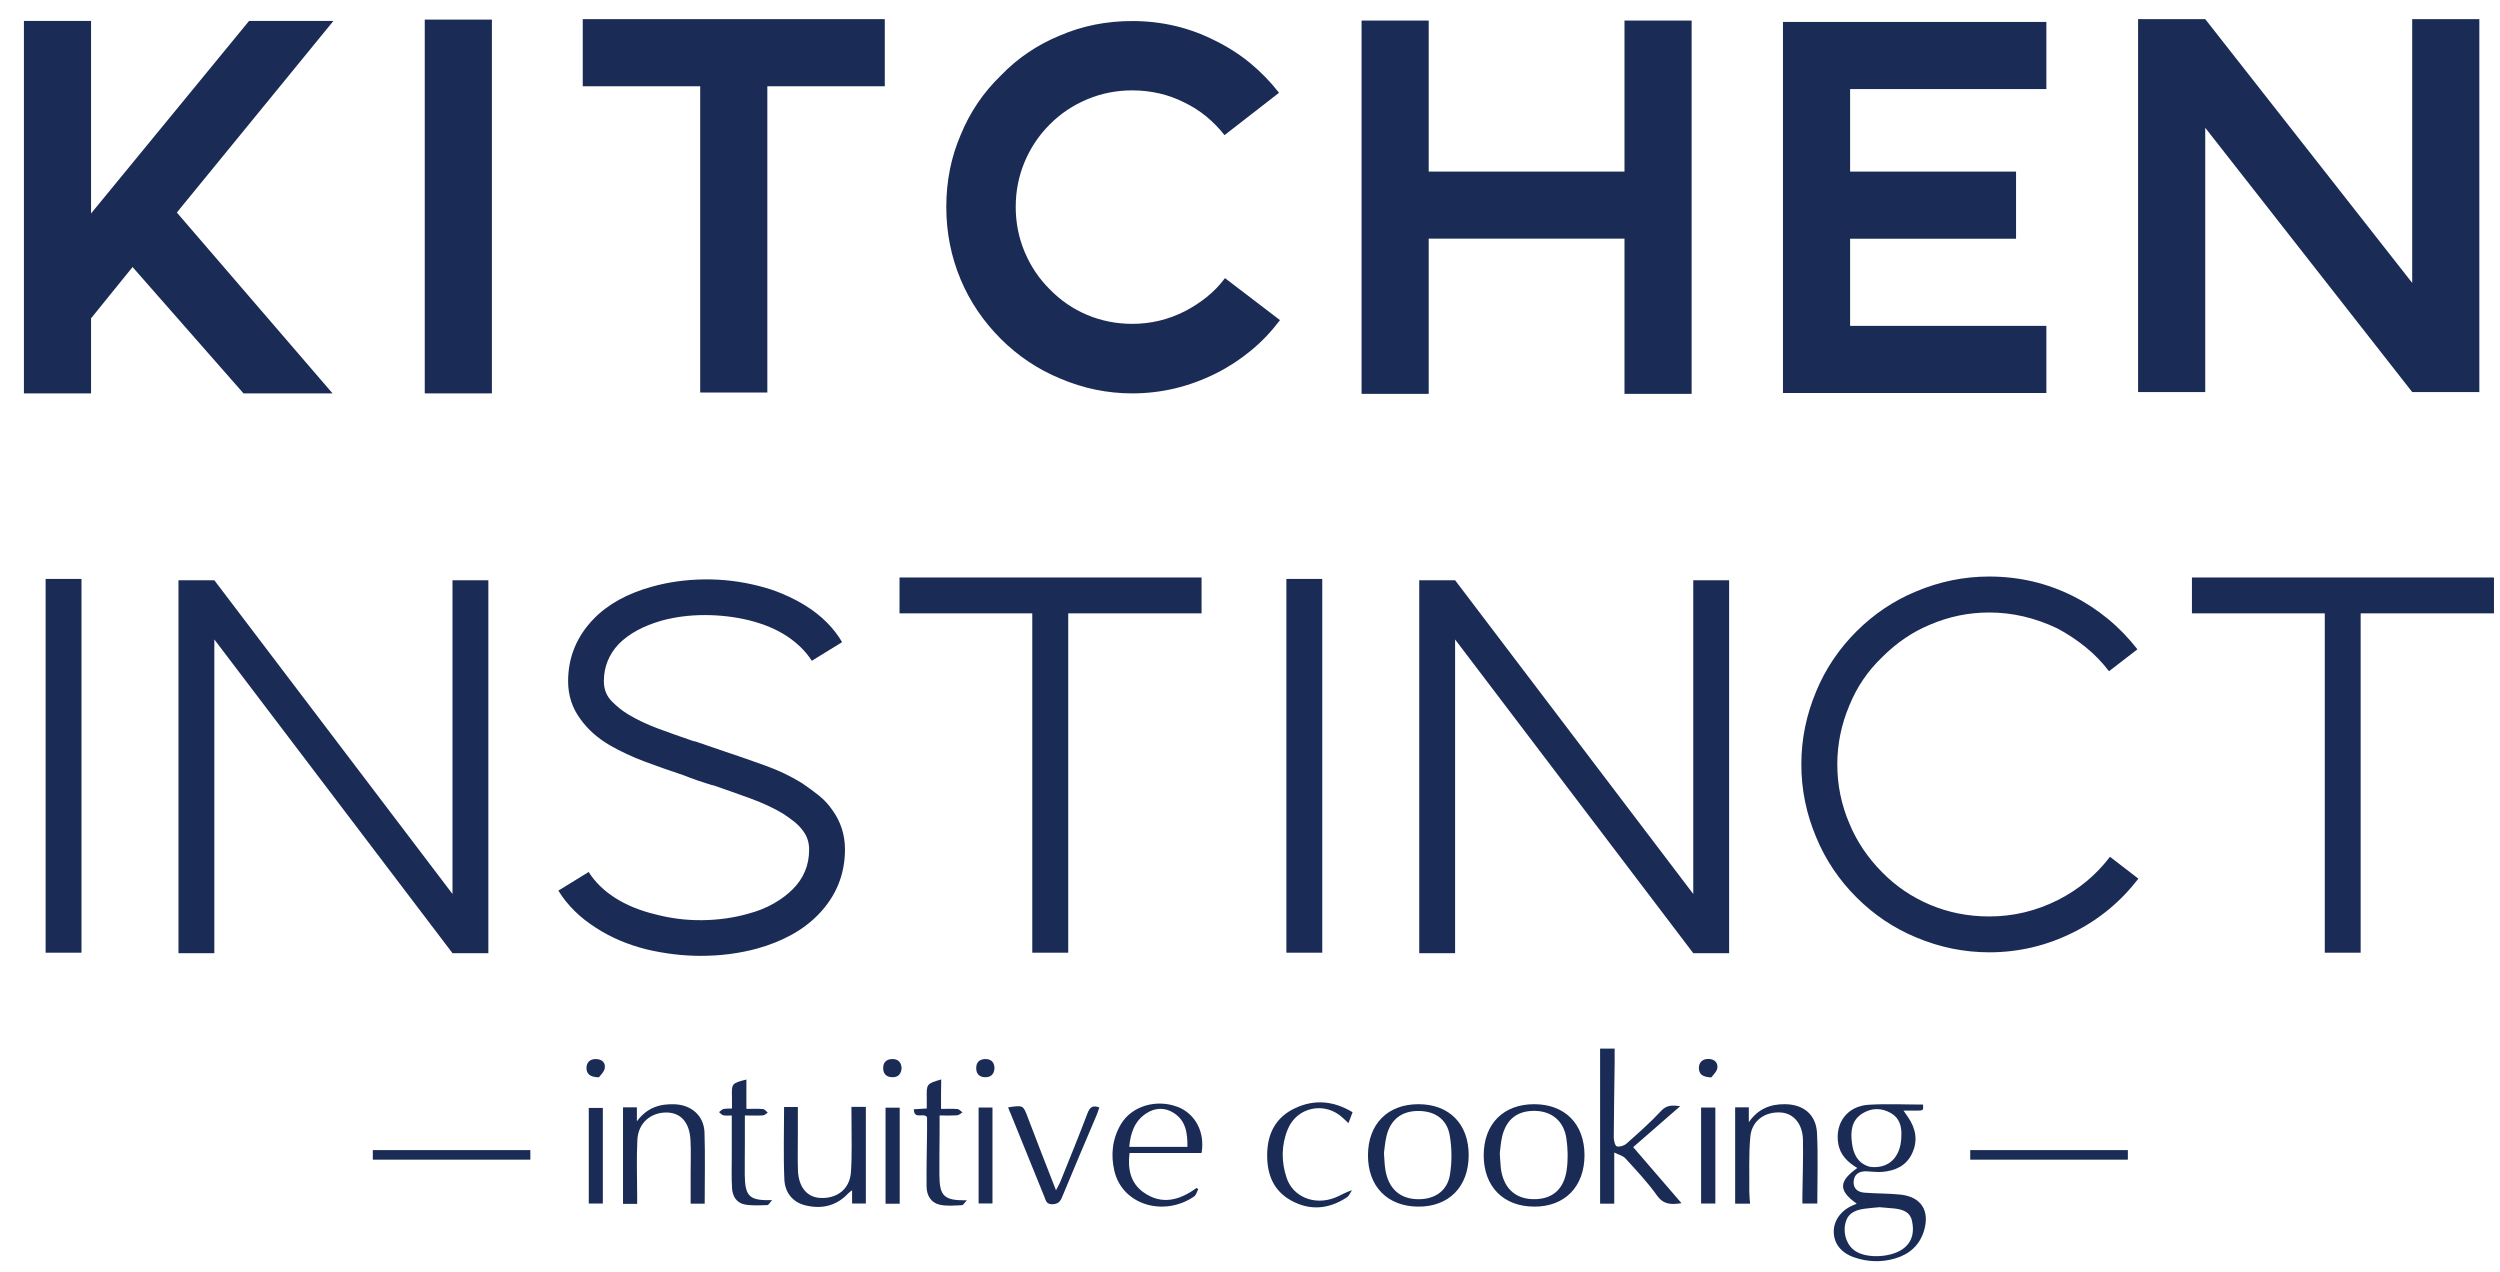
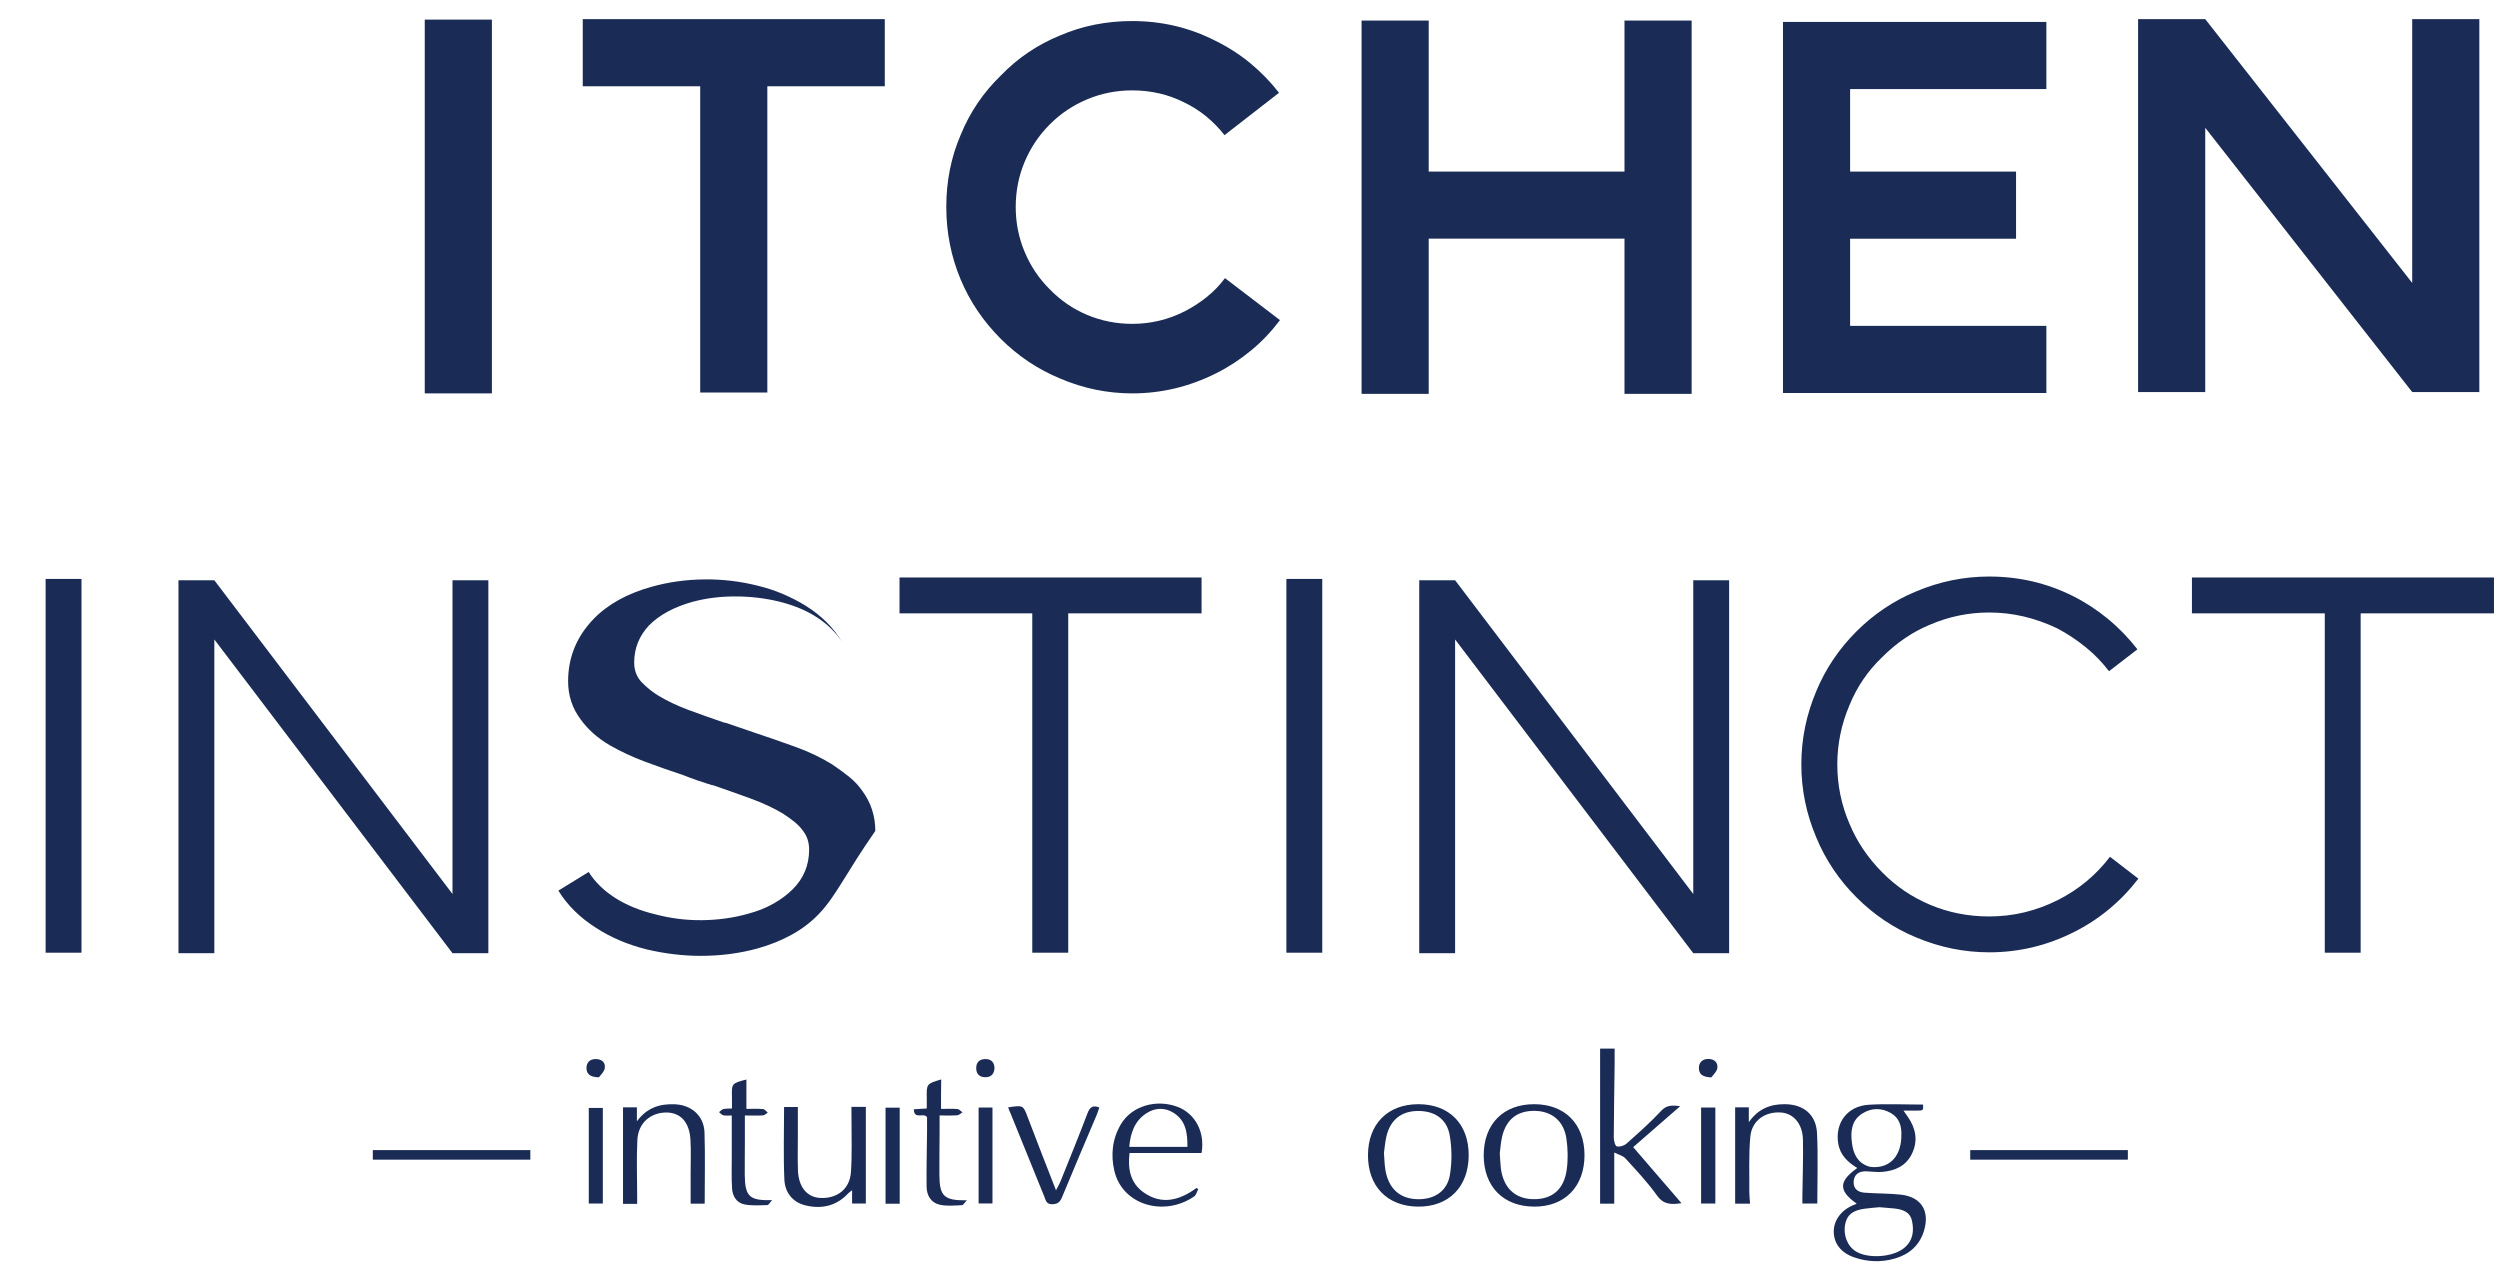
<svg xmlns="http://www.w3.org/2000/svg" id="Capa_1" x="0px" y="0px" viewBox="0 0 261.39 133" style="enable-background:new 0 0 261.39 133;" xml:space="preserve">
  <style type="text/css">
	.st0{fill:#1A2B56;}
	.st1{fill:none;stroke:#1A2B56;stroke-miterlimit:10;}
	.st2{fill-rule:evenodd;clip-rule:evenodd;fill:#1A2B56;}
</style>
  <g>
    <g>
-       <path class="st0" d="M9.52,41.13H2.5V2.19h7.02v20.13L26.04,2.19h8.82L18.49,22.22l16.28,18.91h-9.31l-11.6-13.21l-4.34,5.36    V41.13z" />
      <path class="st0" d="M51.43,41.13h-7.02V2.05h7.02V41.13z" />
      <path class="st0" d="M92.51,9.02H80.23v32.02h-7.02V9.02H60.93V2h31.58V9.02z" />
      <path class="st0" d="M104.64,35.43c-1.82-1.82-3.22-3.88-4.19-6.19c-1.01-2.4-1.51-4.94-1.51-7.6c0-2.7,0.5-5.21,1.51-7.55    c0.97-2.37,2.37-4.43,4.19-6.19c1.75-1.82,3.82-3.22,6.19-4.19c2.34-1.01,4.86-1.51,7.55-1.51c3.09,0,5.98,0.68,8.67,2.05    c1.33,0.65,2.56,1.44,3.68,2.36c1.12,0.93,2.12,1.96,3,3.09l-5.7,4.43c-0.55-0.71-1.19-1.36-1.9-1.95    c-0.71-0.58-1.48-1.07-2.29-1.46c-1.66-0.84-3.48-1.27-5.46-1.27c-1.66,0-3.22,0.31-4.7,0.93c-1.48,0.62-2.79,1.49-3.92,2.63    c-1.14,1.14-2.01,2.44-2.63,3.92c-0.62,1.48-0.93,3.05-0.93,4.7c0,1.66,0.31,3.22,0.93,4.7c0.62,1.48,1.49,2.79,2.63,3.92    c1.14,1.17,2.44,2.06,3.92,2.68c1.48,0.62,3.05,0.93,4.7,0.93c1.95,0,3.78-0.44,5.51-1.32c0.81-0.42,1.58-0.92,2.29-1.49    c0.71-0.57,1.35-1.23,1.9-1.97l5.75,4.39c-0.88,1.17-1.88,2.23-3.02,3.17c-1.14,0.94-2.36,1.74-3.66,2.39    c-2.79,1.4-5.72,2.1-8.77,2.1c-2.6,0-5.12-0.52-7.55-1.56C108.49,38.6,106.43,37.22,104.64,35.43z" />
      <path class="st0" d="M149.38,41.18h-7.02V2.15h7.02v15.79h20.47V2.15h7.02v39.03h-7.02V24.95h-20.47V41.18z" />
      <path class="st0" d="M186.42,41.08V2.29h7.02h20.52v7.02h-20.52v8.63h17.35v7.02h-17.35v9.11h20.52v7.02h-20.52H186.42z" />
      <path class="st0" d="M230.57,40.99h-7.02V2h7.02l21.64,27.58V2h7.02v38.99h-6.97h-0.05l-21.64-27.63V40.99z" />
      <path class="st0" d="M8.52,99.61H4.77V60.53h3.75V99.61z" />
      <path class="st0" d="M47.31,60.67h3.75v38.99h-3.75l-24.9-32.8v32.8h-3.75V60.67h3.75v0.05v-0.05l24.9,32.8V60.67z" />
-       <path class="st0" d="M85.57,95.61c-0.78,0.81-1.71,1.52-2.8,2.12c-1.09,0.6-2.28,1.08-3.58,1.44c-0.94,0.26-1.91,0.45-2.9,0.58    c-0.99,0.13-2.01,0.19-3.05,0.19c-1.85,0-3.74-0.23-5.65-0.68c-1.95-0.49-3.7-1.23-5.26-2.24c-1.69-1.07-3.01-2.37-3.95-3.9    l3.17-1.95c0.65,1.04,1.57,1.94,2.75,2.7c1.19,0.76,2.59,1.34,4.22,1.73c1.59,0.42,3.22,0.63,4.9,0.61    c1.67-0.02,3.26-0.24,4.75-0.66c1.01-0.26,1.91-0.62,2.7-1.07c0.8-0.45,1.47-0.96,2.02-1.51c1.14-1.14,1.71-2.52,1.71-4.14    c0-0.75-0.21-1.4-0.63-1.95c-0.23-0.32-0.52-0.63-0.88-0.93c-0.36-0.29-0.76-0.58-1.22-0.88c-0.97-0.58-2.1-1.11-3.39-1.58    c-1.28-0.47-2.59-0.93-3.92-1.39h-0.1c-0.52-0.16-1.04-0.33-1.56-0.51c-0.52-0.18-1.02-0.37-1.51-0.56c-1.36-0.45-2.7-0.93-4-1.41    c-1.3-0.49-2.52-1.06-3.65-1.71c-1.27-0.75-2.27-1.64-3.02-2.68c-0.88-1.17-1.32-2.5-1.32-4c0-2.5,0.89-4.68,2.68-6.53    c1.49-1.53,3.52-2.65,6.09-3.36c1.75-0.49,3.58-0.74,5.48-0.76c1.9-0.02,3.76,0.2,5.58,0.66c0.94,0.23,1.83,0.52,2.66,0.88    c0.83,0.36,1.62,0.76,2.36,1.22c1.66,1.04,2.92,2.31,3.8,3.8l-3.17,1.95c-0.62-0.97-1.48-1.83-2.58-2.56    c-1.1-0.73-2.44-1.29-4-1.68c-1.49-0.36-3.03-0.54-4.61-0.54c-1.58,0-3.08,0.19-4.51,0.58c-1.92,0.55-3.41,1.36-4.48,2.44    c-1.04,1.1-1.56,2.4-1.56,3.9c0,0.84,0.28,1.54,0.83,2.1c0.55,0.55,1.12,1.01,1.71,1.36c0.91,0.55,1.96,1.05,3.14,1.49    c1.19,0.44,2.4,0.87,3.63,1.29c0.06,0,0.11,0.02,0.15,0.05h0.1c0.49,0.16,0.98,0.33,1.49,0.51c0.5,0.18,1,0.35,1.49,0.51    c1.46,0.49,2.89,0.98,4.29,1.49c1.4,0.5,2.68,1.11,3.85,1.83c0.68,0.46,1.29,0.9,1.83,1.34c0.54,0.44,0.98,0.92,1.34,1.44    c0.91,1.24,1.36,2.63,1.36,4.19C88.34,91.44,87.42,93.7,85.57,95.61z" />
+       <path class="st0" d="M85.57,95.61c-0.78,0.81-1.71,1.52-2.8,2.12c-1.09,0.6-2.28,1.08-3.58,1.44c-0.94,0.26-1.91,0.45-2.9,0.58    c-0.99,0.13-2.01,0.19-3.05,0.19c-1.85,0-3.74-0.23-5.65-0.68c-1.95-0.49-3.7-1.23-5.26-2.24c-1.69-1.07-3.01-2.37-3.95-3.9    l3.17-1.95c0.65,1.04,1.57,1.94,2.75,2.7c1.19,0.76,2.59,1.34,4.22,1.73c1.59,0.42,3.22,0.63,4.9,0.61    c1.67-0.02,3.26-0.24,4.75-0.66c1.01-0.26,1.91-0.62,2.7-1.07c0.8-0.45,1.47-0.96,2.02-1.51c1.14-1.14,1.71-2.52,1.71-4.14    c0-0.75-0.21-1.4-0.63-1.95c-0.23-0.32-0.52-0.63-0.88-0.93c-0.36-0.29-0.76-0.58-1.22-0.88c-0.97-0.58-2.1-1.11-3.39-1.58    c-1.28-0.47-2.59-0.93-3.92-1.39h-0.1c-0.52-0.16-1.04-0.33-1.56-0.51c-0.52-0.18-1.02-0.37-1.51-0.56c-1.36-0.45-2.7-0.93-4-1.41    c-1.3-0.49-2.52-1.06-3.65-1.71c-1.27-0.75-2.27-1.64-3.02-2.68c-0.88-1.17-1.32-2.5-1.32-4c0-2.5,0.89-4.68,2.68-6.53    c1.49-1.53,3.52-2.65,6.09-3.36c1.75-0.49,3.58-0.74,5.48-0.76c1.9-0.02,3.76,0.2,5.58,0.66c0.94,0.23,1.83,0.52,2.66,0.88    c0.83,0.36,1.62,0.76,2.36,1.22c1.66,1.04,2.92,2.31,3.8,3.8c-0.62-0.97-1.48-1.83-2.58-2.56    c-1.1-0.73-2.44-1.29-4-1.68c-1.49-0.36-3.03-0.54-4.61-0.54c-1.58,0-3.08,0.19-4.51,0.58c-1.92,0.55-3.41,1.36-4.48,2.44    c-1.04,1.1-1.56,2.4-1.56,3.9c0,0.84,0.28,1.54,0.83,2.1c0.55,0.55,1.12,1.01,1.71,1.36c0.91,0.55,1.96,1.05,3.14,1.49    c1.19,0.44,2.4,0.87,3.63,1.29c0.06,0,0.11,0.02,0.15,0.05h0.1c0.49,0.16,0.98,0.33,1.49,0.51c0.5,0.18,1,0.35,1.49,0.51    c1.46,0.49,2.89,0.98,4.29,1.49c1.4,0.5,2.68,1.11,3.85,1.83c0.68,0.46,1.29,0.9,1.83,1.34c0.54,0.44,0.98,0.92,1.34,1.44    c0.91,1.24,1.36,2.63,1.36,4.19C88.34,91.44,87.42,93.7,85.57,95.61z" />
      <path class="st0" d="M107.93,99.61V64.13H94.05v-3.75h31.58v3.75h-13.94v35.48H107.93z" />
      <path class="st0" d="M138.25,99.61h-3.75V60.53h3.75V99.61z" />
      <path class="st0" d="M177.04,60.67h3.75v38.99h-3.75l-24.9-32.8v32.8h-3.75V60.67h3.75v0.05v-0.05l24.9,32.8V60.67z" />
      <path class="st0" d="M188.34,79.92c0-2.63,0.52-5.18,1.56-7.65c0.97-2.34,2.37-4.42,4.19-6.24c1.82-1.82,3.9-3.22,6.24-4.19    c2.47-1.04,5.02-1.56,7.65-1.56c3.12,0,6.04,0.68,8.77,2.05c1.3,0.65,2.52,1.45,3.66,2.39c1.14,0.94,2.16,2,3.07,3.17l-2.97,2.29    c-0.72-0.94-1.54-1.79-2.46-2.53c-0.93-0.75-1.91-1.4-2.95-1.95c-2.31-1.1-4.68-1.66-7.11-1.66c-2.14,0-4.21,0.42-6.19,1.27    c-1.82,0.75-3.49,1.88-5.02,3.41c-1.49,1.43-2.63,3.1-3.41,5.02c-0.84,1.98-1.27,4.04-1.27,6.19c0,2.14,0.42,4.21,1.27,6.19    c0.78,1.88,1.92,3.57,3.41,5.07c1.43,1.46,3.1,2.6,5.02,3.41c1.92,0.81,3.98,1.22,6.19,1.22c2.5,0,4.89-0.57,7.16-1.71    c2.18-1.1,4-2.61,5.46-4.53l2.97,2.29c-1.85,2.4-4.11,4.27-6.77,5.6c-2.79,1.4-5.73,2.1-8.82,2.1c-2.63,0-5.18-0.52-7.65-1.56    c-2.34-0.97-4.42-2.37-6.24-4.19c-1.82-1.82-3.22-3.9-4.19-6.24C188.86,85.11,188.34,82.55,188.34,79.92z" />
      <path class="st0" d="M243.07,99.61V64.13h-13.89v-3.75h31.58v3.75h-13.94v35.48H243.07z" />
    </g>
  </g>
  <line class="st1" x1="206" y1="120.75" x2="222.48" y2="120.75" />
  <line class="st1" x1="38.98" y1="120.75" x2="55.45" y2="120.75" />
  <g>
    <g>
      <path class="st2" d="M194.19,122.12c-0.99-0.6-1.79-1.34-1.99-2.55c-0.36-2.15,0.94-3.92,3.17-4.06c1.89-0.12,3.8-0.02,5.7-0.02    c0.03,0.62,0.03,0.63-0.68,0.63c-0.41,0-0.83,0-1.37,0c0.21,0.3,0.35,0.49,0.48,0.69c0.82,1.2,1.05,2.47,0.41,3.81    c-0.62,1.3-1.78,1.8-3.14,1.91c-0.52,0.04-1.06-0.04-1.59-0.06c-0.81-0.04-1.31,0.32-1.37,1.03c-0.06,0.79,0.44,1.14,1.11,1.2    c1.25,0.1,2.52,0.07,3.77,0.2c2.19,0.23,3.11,1.7,2.47,3.8c-0.47,1.53-1.55,2.45-3.02,2.88c-1.42,0.42-2.88,0.37-4.29-0.12    c-1.35-0.47-2.09-1.42-2.12-2.63c-0.03-1.17,0.72-2.24,1.94-2.78c0.15-0.07,0.3-0.13,0.46-0.2    C192,124.36,192.45,123.38,194.19,122.12z M196.5,126.22c-0.51,0.05-1.04,0.09-1.56,0.16c-1.23,0.17-1.81,0.64-2.01,1.59    c-0.24,1.14,0.22,2.32,1.11,2.87c1.31,0.81,3.93,0.61,5.09-0.39c0.9-0.77,1.01-1.79,0.77-2.84c-0.22-0.94-1.03-1.17-1.88-1.26    C197.54,126.31,197.03,126.27,196.5,126.22z M198.8,118.68c0.03-0.9-0.19-1.78-1.09-2.3c-1-0.57-2.05-0.56-3.02,0.06    c-1.12,0.72-1.21,1.89-1.06,3.06c0.14,1.09,0.55,2.06,1.72,2.45c0.18,0.06,0.38,0.07,0.58,0.08    C197.69,122.06,198.8,120.79,198.8,118.68z" />
      <path class="st2" d="M167.3,109.64c0.48,0,0.97,0,1.52,0c0,0.53,0.01,1.05,0,1.57c-0.03,2.58-0.08,5.16-0.09,7.73    c0,0.32,0.14,0.87,0.32,0.92c0.3,0.08,0.76-0.07,1.01-0.29c1.23-1.1,2.48-2.19,3.6-3.4c0.58-0.63,1.14-0.63,2.01-0.51    c-1.68,1.47-3.25,2.84-4.91,4.28c1.68,1.95,3.33,3.87,5.05,5.86c-1.05,0.15-1.85,0.18-2.55-0.79c-0.99-1.39-2.17-2.64-3.32-3.9    c-0.25-0.27-0.69-0.37-1.16-0.61c0,1.95,0,3.62,0,5.35c-0.48,0-0.99,0-1.48,0C167.3,120.44,167.3,115.07,167.3,109.64z" />
      <path class="st2" d="M160.4,115.45c3.22,0,5.26,2.06,5.27,5.32c0,3.31-2.07,5.42-5.3,5.39c-3.21-0.03-5.24-2.11-5.24-5.38    C155.14,117.52,157.18,115.45,160.4,115.45z M156.81,120.6c0.05,0.63,0.06,1.07,0.11,1.52c0.25,2.05,1.47,3.23,3.38,3.26    c1.96,0.04,3.22-0.99,3.51-3.08c0.15-1.06,0.12-2.18-0.03-3.24c-0.26-1.83-1.5-2.86-3.24-2.91c-1.87-0.05-3.05,0.85-3.49,2.71    C156.91,119.49,156.87,120.14,156.81,120.6z" />
      <path class="st2" d="M153.56,120.77c0,3.31-2.07,5.42-5.3,5.39c-3.21-0.03-5.24-2.12-5.23-5.38c0.01-3.26,2.06-5.33,5.27-5.33    C151.52,115.45,153.56,117.51,153.56,120.77z M144.7,120.56c0.05,0.64,0.06,1.18,0.14,1.7c0.31,1.95,1.45,3.04,3.26,3.12    c1.82,0.08,3.22-0.8,3.5-2.56c0.22-1.35,0.21-2.79-0.03-4.14c-0.3-1.71-1.61-2.55-3.36-2.52c-1.69,0.02-2.83,0.92-3.24,2.61    C144.82,119.39,144.77,120.04,144.7,120.56z" />
      <path class="st2" d="M66.62,125.87c-0.54,0-0.98,0-1.48,0c0-3.37,0-6.71,0-10.09c0.48,0,0.94,0,1.45,0c0,0.46,0,0.87,0,1.46    c1.07-1.45,2.43-1.85,3.99-1.78c1.73,0.08,3.02,1.21,3.08,2.94c0.08,2.46,0.02,4.92,0.02,7.45c-0.52,0-0.98,0-1.47,0    c0-1.08,0-2.16,0-3.25c0-1.15,0.05-2.3-0.02-3.44c-0.1-1.8-1.01-2.81-2.45-2.84c-1.7-0.03-3.01,1.09-3.1,2.86    c-0.1,1.96-0.02,3.92-0.02,5.88C66.62,125.3,66.62,125.55,66.62,125.87z" />
      <path class="st2" d="M89.02,115.73c0.55,0,1.02,0,1.51,0c0,3.38,0,6.72,0,10.11c-0.49,0-0.95,0-1.44,0c0-0.46,0-0.88,0-1.39    c-0.17,0.13-0.3,0.21-0.39,0.31c-1.25,1.34-2.8,1.69-4.52,1.26c-1.35-0.34-2.11-1.38-2.17-2.69c-0.11-2.51-0.03-5.02-0.03-7.59    c0.52,0,0.98,0,1.44,0c0,0.99,0,1.96,0,2.93c0,1.23-0.03,2.46,0.01,3.69c0.06,1.74,0.94,2.81,2.31,2.89    c1.77,0.1,3.1-0.91,3.23-2.68c0.13-1.84,0.05-3.69,0.06-5.53C89.02,116.63,89.02,116.21,89.02,115.73z" />
      <path class="st2" d="M182.98,125.85c-0.6,0-1.09,0-1.56,0c0-3.37,0-6.7,0-10.07c0.45,0,0.91,0,1.43,0c0,0.47,0,0.91,0,1.55    c1.01-1.44,2.29-1.89,3.79-1.88c1.93,0.02,3.25,1.09,3.34,3.03c0.12,2.43,0.03,4.86,0.03,7.36c-0.56,0-1.02,0-1.56,0    c0-0.25,0-0.52,0-0.78c0.02-1.96,0.1-3.92,0.06-5.88c-0.03-1.66-0.97-2.76-2.28-2.86c-1.67-0.12-3.06,0.83-3.22,2.51    c-0.18,1.91-0.09,3.86-0.11,5.78C182.9,124.99,182.95,125.38,182.98,125.85z" />
      <path class="st2" d="M125.63,120.55c-2.51,0-5,0-7.53,0c-0.2,1.66,0.08,3.12,1.44,4.1c1.92,1.38,3.8,0.85,5.58-0.45    c0.05,0.05,0.11,0.1,0.16,0.15c-0.14,0.25-0.21,0.6-0.43,0.75c-3.14,2.15-7.5,0.91-8.34-2.69c-0.39-1.68-0.21-3.35,0.69-4.87    c1.12-1.89,3.68-2.66,5.93-1.81C124.97,116.44,126.01,118.37,125.63,120.55z M124.15,119.91c0.02-1.44-0.16-2.75-1.45-3.56    c-0.92-0.58-1.94-0.54-2.85,0.06c-1.24,0.81-1.65,2.07-1.78,3.5C120.15,119.91,122.12,119.91,124.15,119.91z" />
      <path class="st2" d="M105.41,115.78c1.6-0.24,1.57-0.23,2.07,1.1c0.92,2.45,1.89,4.89,2.93,7.57c0.22-0.43,0.36-0.65,0.45-0.88    c0.96-2.38,1.93-4.76,2.84-7.16c0.24-0.62,0.51-0.89,1.24-0.62c-0.09,0.25-0.16,0.51-0.26,0.75c-1.22,2.88-2.45,5.75-3.64,8.64    c-0.21,0.51-0.46,0.72-1.03,0.73c-0.61,0.01-0.66-0.4-0.81-0.77c-1.2-2.95-2.39-5.9-3.59-8.85    C105.53,116.16,105.49,116.01,105.41,115.78z" />
-       <path class="st2" d="M141.42,116.29c-0.15,0.4-0.27,0.73-0.43,1.14c-0.22-0.21-0.4-0.37-0.57-0.53c-1.85-1.77-4.82-1.19-5.78,1.18    c-0.68,1.66-0.68,3.4-0.11,5.09c0.68,2,2.93,2.89,5.06,2.05c0.57-0.22,1.08-0.57,1.77-0.77c-0.18,0.25-0.3,0.58-0.54,0.74    c-1.86,1.23-3.83,1.42-5.79,0.35c-1.89-1.03-2.57-2.76-2.54-4.86c0.03-2.19,0.92-3.88,2.91-4.81    C137.45,114.9,139.47,115.11,141.42,116.29z" />
      <path class="st2" d="M78.04,112.87c0,0.98,0,1.95,0,3.07c0.6,0,1.17-0.03,1.74,0.02c0.17,0.01,0.33,0.24,0.49,0.37    c-0.16,0.1-0.32,0.28-0.48,0.29c-0.58,0.04-1.16,0.01-1.91,0.01c0,1.04,0,2.01,0,2.98c0,1.09-0.02,2.18-0.01,3.27    c0.03,2.22,0.49,2.67,2.86,2.6c-0.23,0.25-0.36,0.51-0.5,0.52c-0.8,0.02-1.62,0.08-2.39-0.07c-0.82-0.16-1.25-0.86-1.3-1.67    c-0.07-1.11-0.03-2.23-0.03-3.35c0-1.39,0-2.79,0-4.28c-0.29,0-0.6,0.04-0.89-0.02c-0.16-0.03-0.29-0.22-0.44-0.33    c0.15-0.11,0.29-0.28,0.45-0.32c0.26-0.06,0.54-0.04,0.9-0.06c0-0.4,0.01-0.75,0-1.11C76.49,113.27,76.49,113.27,78.04,112.87z" />
      <path class="st2" d="M98.39,115.94c0.61,0,1.17-0.03,1.72,0.02c0.18,0.01,0.34,0.22,0.52,0.34c-0.18,0.11-0.36,0.3-0.55,0.31    c-0.55,0.04-1.11,0.02-1.84,0.02c0,0.67,0,1.27,0,1.88c-0.01,1.46-0.03,2.91-0.02,4.37c0.02,2.2,0.49,2.65,2.87,2.62    c-0.24,0.25-0.37,0.5-0.51,0.51c-0.77,0.03-1.58,0.12-2.32-0.05c-0.92-0.2-1.37-0.97-1.38-1.89c-0.02-1.93,0.03-3.86,0.05-5.8    c0-0.5,0-1,0-1.45c-0.31-0.55-1.37,0.31-1.38-0.84c0.46-0.03,0.84-0.05,1.35-0.08c0-0.37,0.01-0.72,0-1.06    c-0.03-1.52-0.03-1.52,1.51-1.98C98.39,113.86,98.39,114.85,98.39,115.94z" />
      <path class="st2" d="M102.32,115.8c0.5,0,0.94,0,1.45,0c0,3.34,0,6.65,0,10.03c-0.45,0-0.93,0-1.45,0    C102.32,122.52,102.32,119.2,102.32,115.8z" />
      <path class="st2" d="M63.03,125.84c-0.5,0-0.99,0-1.47,0c0-3.34,0-6.63,0-10c0.49,0,0.97,0,1.47,0    C63.03,119.17,63.03,122.49,63.03,125.84z" />
      <path class="st2" d="M94.07,125.86c-0.5,0-0.97,0-1.48,0c0-3.35,0-6.68,0-10.05c0.49,0,0.96,0,1.48,0    C94.07,119.14,94.07,122.46,94.07,125.86z" />
      <path class="st2" d="M177.86,115.8c0.51,0,0.98,0,1.49,0c0,3.34,0,6.67,0,10.04c-0.49,0-0.98,0-1.49,0    C177.86,122.52,177.86,119.21,177.86,115.8z" />
      <path class="st2" d="M62.62,112.64c-0.95-0.01-1.3-0.38-1.3-0.98c0-0.56,0.35-0.93,0.95-0.93c0.64,0,1.06,0.34,0.96,0.96    C63.17,112.08,62.77,112.42,62.62,112.64z" />
      <path class="st2" d="M178.93,112.65c-0.92-0.03-1.3-0.35-1.3-0.98c0-0.58,0.35-0.93,0.94-0.95c0.64-0.02,1.07,0.35,0.99,0.95    C179.5,112.07,179.09,112.41,178.93,112.65z" />
      <path class="st2" d="M103.98,111.64c-0.02,0.61-0.31,0.98-0.92,0.99c-0.64,0.01-1-0.33-0.99-0.97c0-0.61,0.36-0.92,0.96-0.93    C103.63,110.73,103.95,111.06,103.98,111.64z" />
-       <path class="st2" d="M94.27,111.68c-0.05,0.59-0.33,0.95-0.94,0.95c-0.63,0-0.99-0.33-0.99-0.96c0-0.64,0.39-0.95,1.01-0.94    C93.97,110.75,94.23,111.12,94.27,111.68z" />
    </g>
  </g>
</svg>